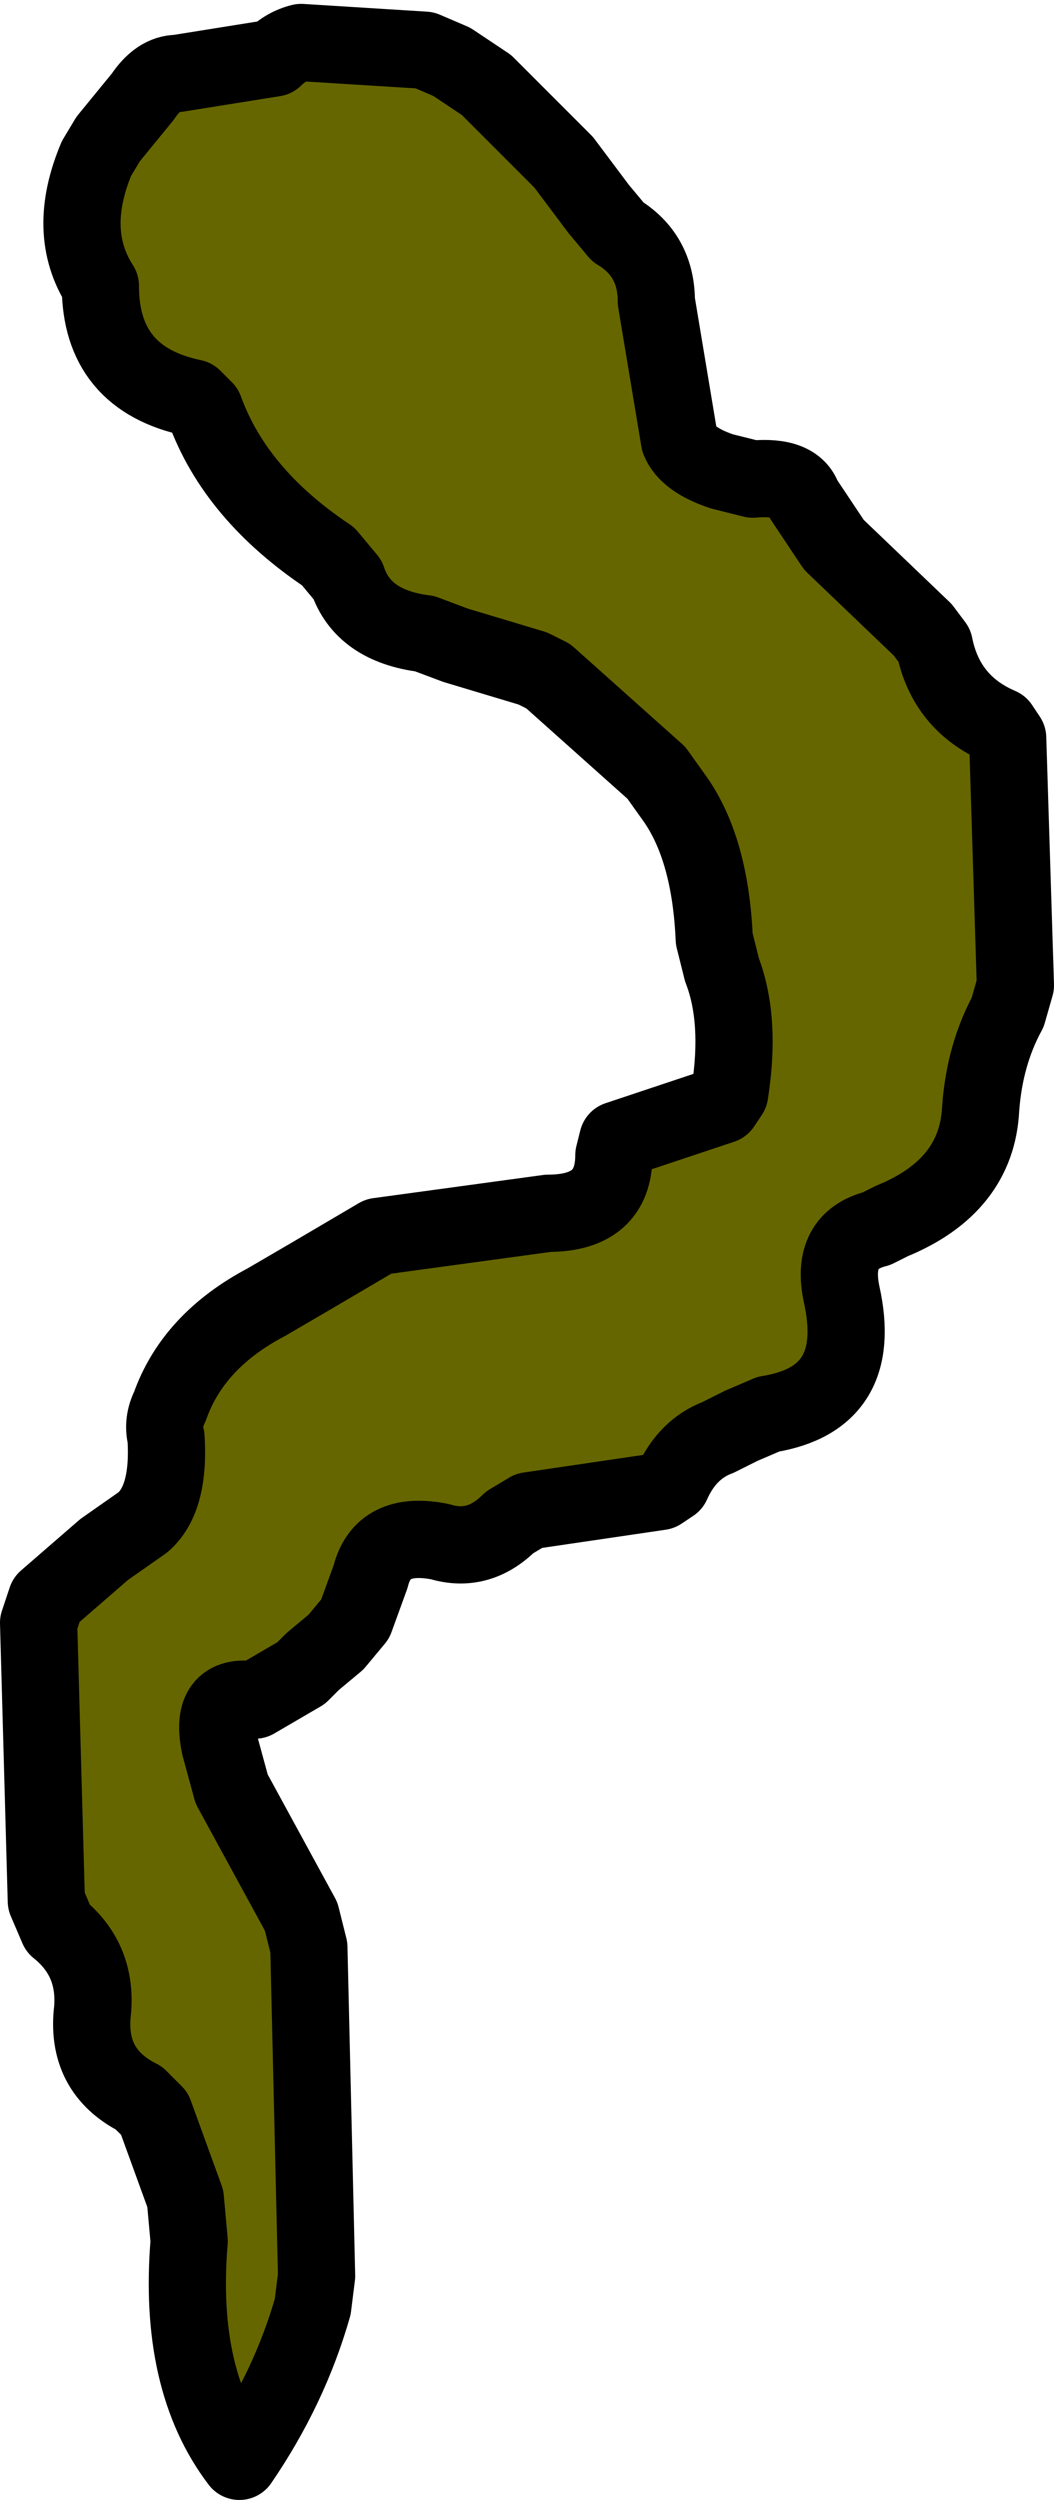
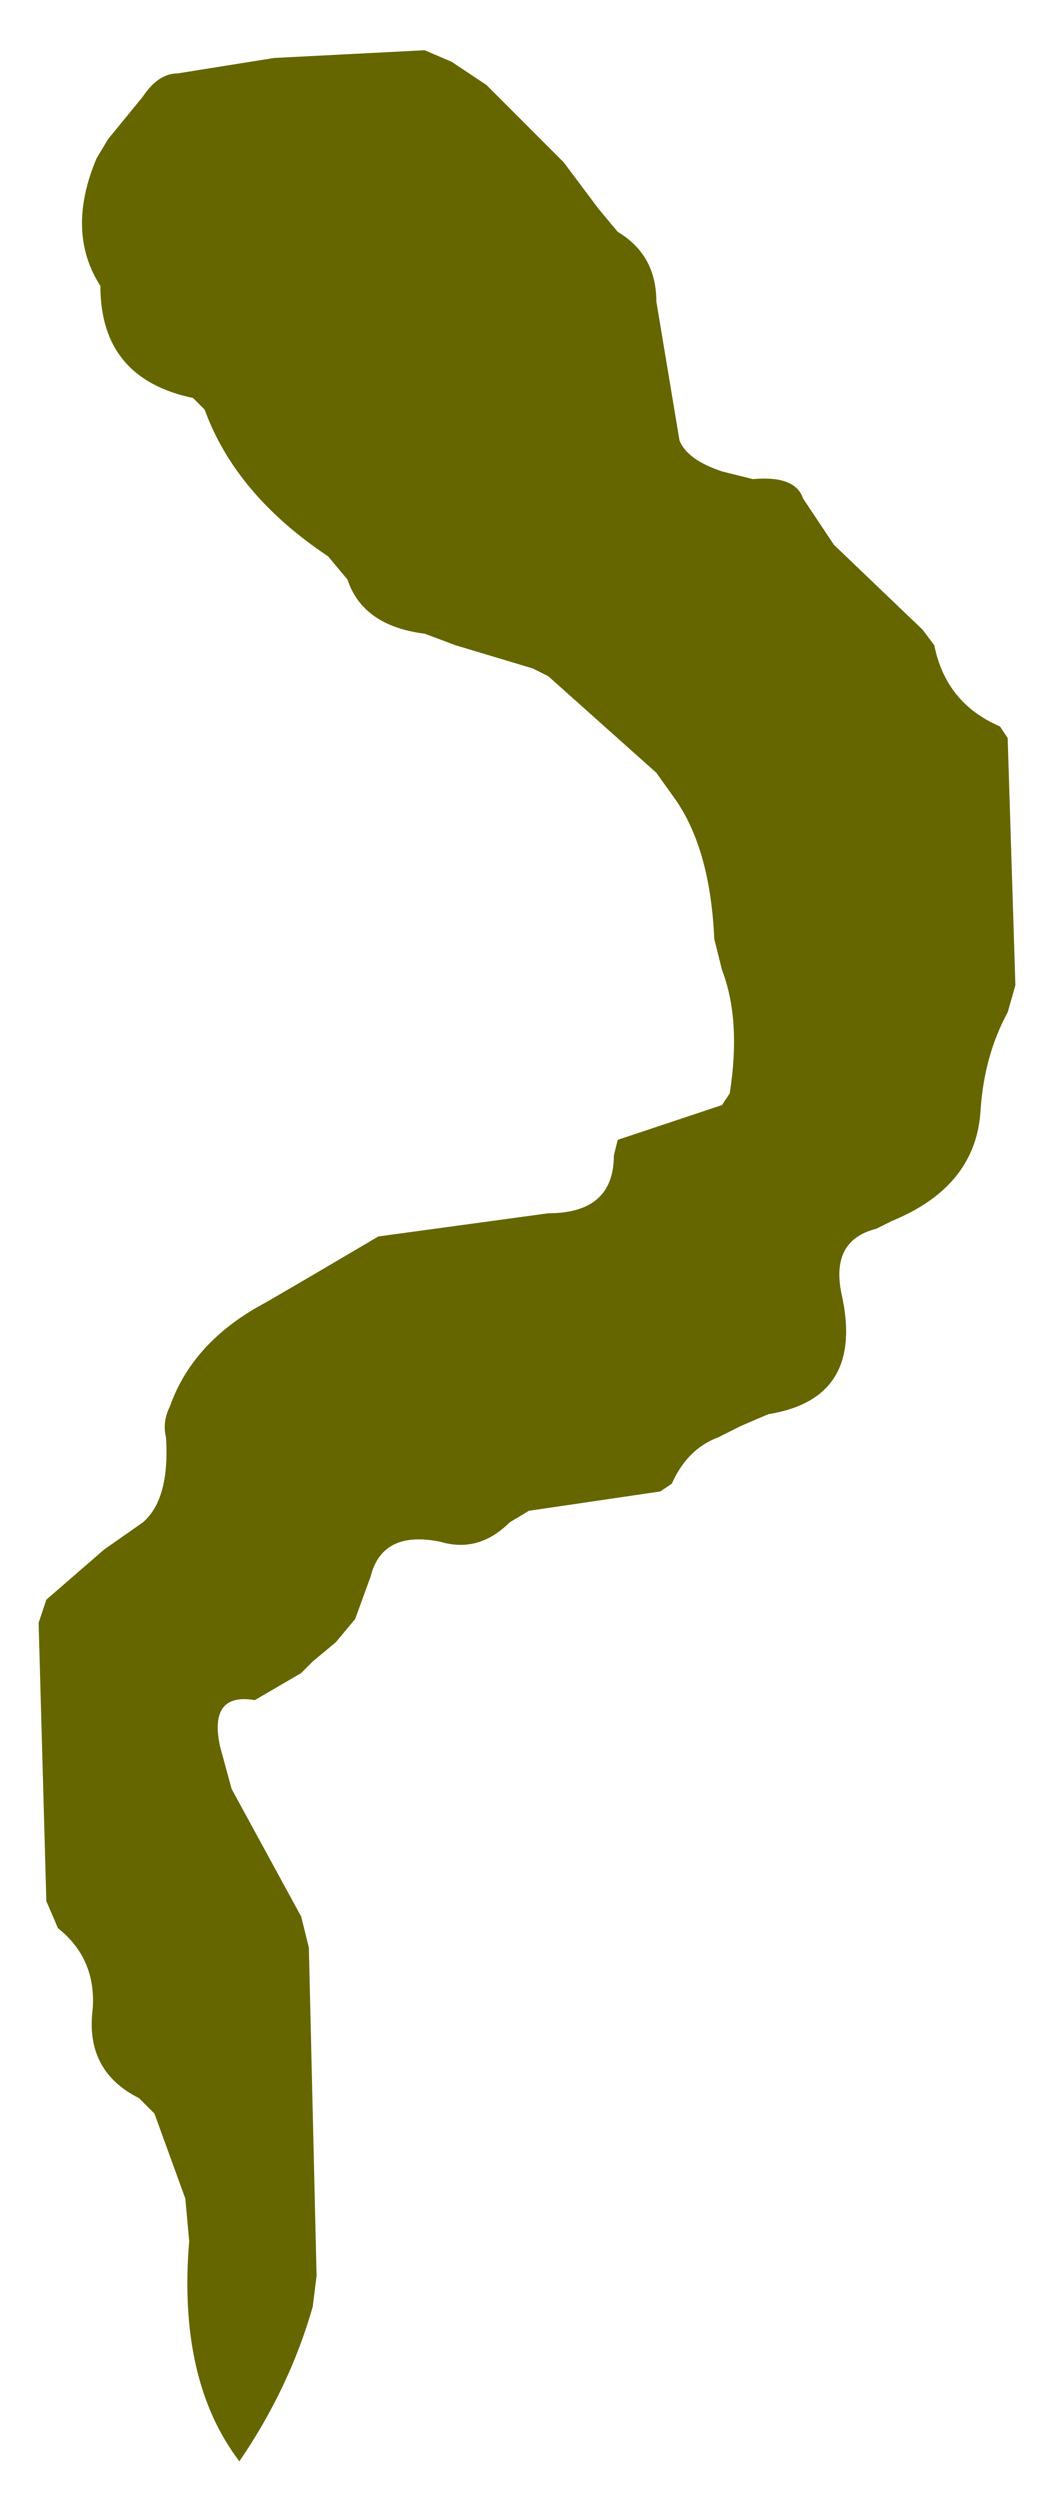
<svg xmlns="http://www.w3.org/2000/svg" height="32.35px" width="13.65px">
  <g transform="matrix(1.0, 0.0, 0.0, 1.0, -51.75, -28.05)">
-     <path d="M57.25 28.7 L57.6 28.85 58.05 29.15 59.05 30.15 59.5 30.75 59.75 31.05 Q60.25 31.35 60.25 31.95 L60.55 33.75 Q60.65 34.0 61.1 34.15 L61.5 34.25 Q62.05 34.2 62.15 34.5 L62.55 35.1 63.7 36.2 63.85 36.4 Q64.0 37.15 64.7 37.45 L64.8 37.6 64.9 40.8 64.8 41.15 Q64.5 41.7 64.45 42.4 64.4 43.4 63.3 43.85 L63.1 43.95 Q62.5 44.1 62.65 44.8 62.95 46.15 61.7 46.35 L61.35 46.5 61.05 46.65 Q60.65 46.8 60.45 47.25 L60.3 47.35 58.6 47.6 58.35 47.75 Q57.95 48.15 57.45 48.0 56.7 47.85 56.55 48.45 L56.35 49.0 56.1 49.3 55.8 49.55 55.65 49.7 55.05 50.05 Q54.45 49.95 54.6 50.65 L54.75 51.2 55.65 52.85 55.75 53.25 55.85 57.5 55.8 57.9 Q55.5 58.95 54.85 59.9 54.05 58.85 54.2 57.05 L54.15 56.5 53.75 55.4 53.55 55.2 Q52.85 54.85 52.95 54.05 53.0 53.4 52.5 53.0 L52.35 52.65 52.25 49.05 52.35 48.75 53.1 48.1 53.6 47.75 Q53.95 47.45 53.9 46.65 53.85 46.45 53.95 46.25 54.25 45.4 55.2 44.9 L55.8 44.55 56.65 44.05 58.85 43.75 Q59.7 43.75 59.7 43.0 L59.75 42.8 61.1 42.35 61.2 42.2 Q61.35 41.25 61.1 40.6 L61.0 40.2 Q60.95 39.05 60.5 38.4 L60.25 38.05 58.85 36.8 58.65 36.7 57.65 36.4 57.25 36.25 Q56.45 36.15 56.25 35.55 L56.0 35.25 Q54.8 34.45 54.4 33.35 L54.25 33.2 Q53.05 32.95 53.05 31.75 52.6 31.05 53.0 30.1 L53.15 29.85 53.6 29.3 Q53.8 29.0 54.05 29.0 L55.3 28.8 Q55.45 28.65 55.65 28.6 L57.25 28.7" fill="#666600" fill-rule="evenodd" stroke="none" />
-     <path d="M57.25 28.7 L55.65 28.6 Q55.45 28.65 55.3 28.8 L54.05 29.0 Q53.8 29.0 53.6 29.3 L53.15 29.85 53.0 30.1 Q52.6 31.05 53.05 31.75 53.05 32.95 54.25 33.2 L54.4 33.35 Q54.8 34.45 56.0 35.25 L56.25 35.55 Q56.45 36.15 57.25 36.25 L57.65 36.4 58.65 36.7 58.85 36.8 60.25 38.05 60.5 38.4 Q60.95 39.05 61.0 40.2 L61.1 40.6 Q61.35 41.25 61.2 42.2 L61.1 42.35 59.75 42.8 59.7 43.0 Q59.7 43.75 58.85 43.75 L56.65 44.05 55.8 44.55 55.2 44.9 Q54.25 45.4 53.95 46.25 53.85 46.45 53.9 46.65 53.95 47.45 53.6 47.75 L53.1 48.1 52.35 48.75 52.25 49.05 52.35 52.65 52.5 53.0 Q53.0 53.4 52.95 54.05 52.85 54.85 53.55 55.2 L53.75 55.4 54.15 56.5 54.2 57.05 Q54.05 58.85 54.85 59.9 55.5 58.95 55.8 57.9 L55.85 57.5 55.75 53.25 55.65 52.85 54.75 51.2 54.6 50.65 Q54.45 49.95 55.05 50.05 L55.65 49.7 55.8 49.55 56.1 49.3 56.35 49.0 56.55 48.45 Q56.7 47.85 57.45 48.0 57.95 48.15 58.35 47.75 L58.6 47.6 60.3 47.35 60.45 47.25 Q60.65 46.8 61.05 46.65 L61.35 46.5 61.7 46.35 Q62.95 46.15 62.65 44.8 62.5 44.1 63.1 43.95 L63.3 43.85 Q64.4 43.4 64.45 42.4 64.5 41.7 64.8 41.15 L64.9 40.8 64.8 37.6 64.7 37.45 Q64.0 37.15 63.85 36.4 L63.7 36.2 62.55 35.1 62.15 34.5 Q62.05 34.2 61.5 34.25 L61.1 34.15 Q60.65 34.0 60.55 33.75 L60.25 31.95 Q60.25 31.35 59.75 31.05 L59.5 30.75 59.05 30.15 58.05 29.15 57.6 28.85 57.25 28.7 Z" fill="none" stroke="#000000" stroke-linecap="round" stroke-linejoin="round" stroke-width="1.0" />
+     <path d="M57.25 28.7 L57.6 28.85 58.05 29.15 59.05 30.15 59.5 30.75 59.75 31.05 Q60.25 31.35 60.25 31.95 L60.55 33.75 Q60.65 34.0 61.1 34.15 L61.5 34.25 Q62.05 34.2 62.15 34.5 L62.55 35.1 63.7 36.2 63.85 36.4 Q64.0 37.15 64.7 37.45 L64.8 37.6 64.9 40.8 64.8 41.15 Q64.5 41.7 64.45 42.4 64.4 43.4 63.3 43.85 L63.1 43.95 Q62.5 44.1 62.65 44.8 62.95 46.15 61.7 46.35 L61.35 46.5 61.05 46.65 Q60.65 46.8 60.45 47.25 L60.3 47.35 58.6 47.6 58.35 47.75 Q57.95 48.15 57.45 48.0 56.7 47.85 56.55 48.45 L56.35 49.0 56.1 49.3 55.8 49.55 55.65 49.7 55.05 50.05 Q54.45 49.95 54.6 50.65 L54.75 51.2 55.65 52.85 55.75 53.25 55.85 57.5 55.8 57.9 Q55.5 58.95 54.85 59.9 54.05 58.85 54.2 57.05 L54.15 56.5 53.75 55.4 53.55 55.2 Q52.85 54.85 52.95 54.05 53.0 53.4 52.5 53.0 L52.35 52.65 52.25 49.05 52.35 48.75 53.1 48.1 53.6 47.75 Q53.95 47.45 53.9 46.65 53.85 46.45 53.95 46.25 54.25 45.4 55.2 44.9 L55.8 44.55 56.65 44.05 58.85 43.75 Q59.7 43.75 59.7 43.0 L59.75 42.8 61.1 42.35 61.2 42.2 Q61.35 41.25 61.1 40.6 L61.0 40.2 Q60.95 39.05 60.5 38.4 L60.25 38.05 58.85 36.8 58.65 36.7 57.65 36.4 57.25 36.25 Q56.45 36.15 56.25 35.55 L56.0 35.25 Q54.8 34.45 54.4 33.35 L54.25 33.2 Q53.05 32.95 53.05 31.75 52.6 31.05 53.0 30.1 L53.15 29.85 53.6 29.3 Q53.8 29.0 54.05 29.0 L55.3 28.8 L57.25 28.7" fill="#666600" fill-rule="evenodd" stroke="none" />
  </g>
</svg>